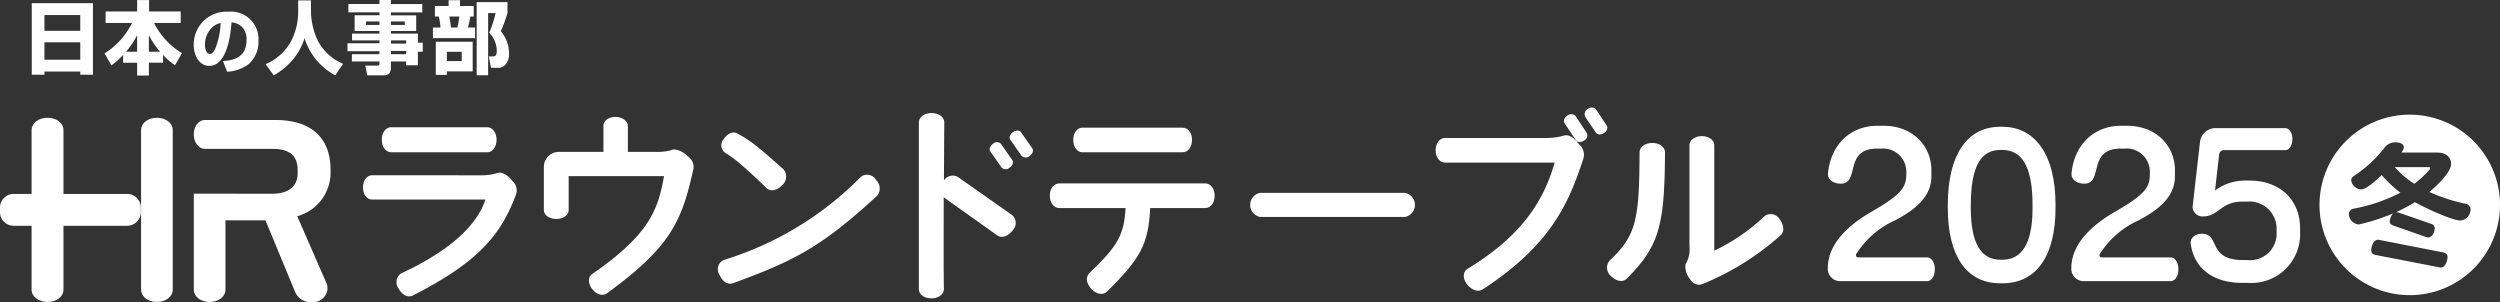
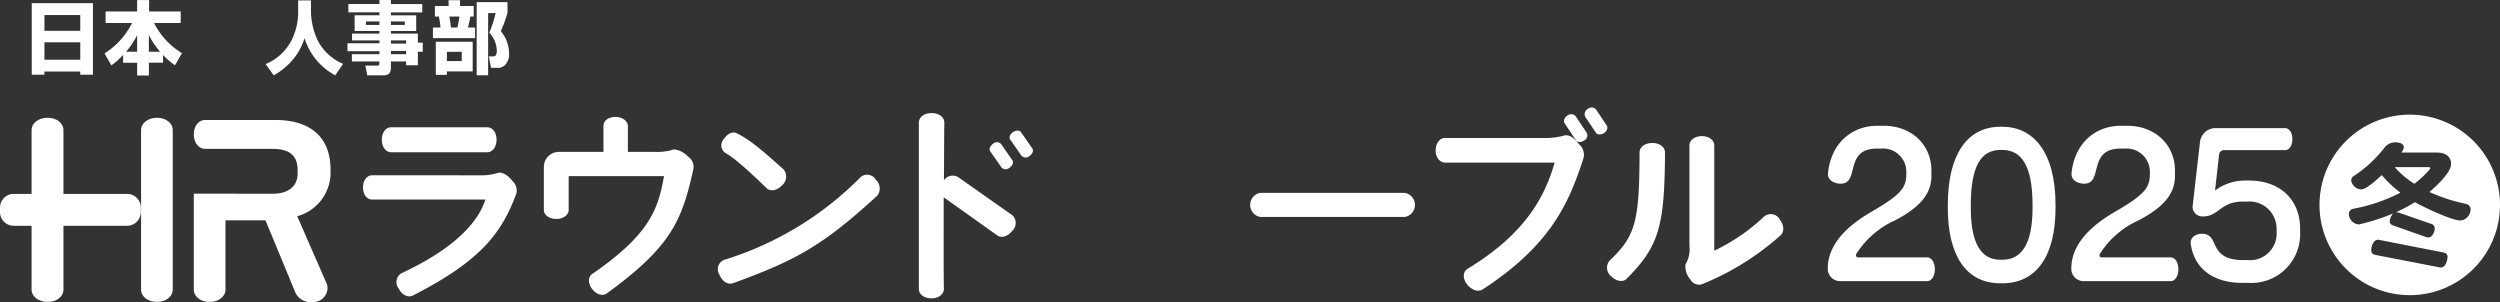
<svg xmlns="http://www.w3.org/2000/svg" width="300" height="36.25" viewBox="0 0 300 36.25">
  <rect x="0" y="0" width="300" height="36.25" fill="#333333" stroke="none" />
  <defs>
    <clipPath id="a">
      <rect width="300" height="36.25" fill="none" />
    </clipPath>
  </defs>
  <g transform="translate(0 0)">
    <path d="M8.45,5.386h4.3V7.478H8.45Zm0-3.27h4.3V4.009H8.45ZM6.929.691V9.275H8.45V8.894h4.3v.381h1.521V.691Z" transform="translate(-3.118 -0.311)" fill="#fff" />
    <g transform="translate(0 0)">
      <g clip-path="url(#a)">
        <path d="M25.031,6.6a9.032,9.032,0,0,1-1.407,1.255L22.8,6.416a9.012,9.012,0,0,0,3.3-3.651H22.93V1.387h3.784V.018h1.435V1.387h3.793V2.765H28.747a8.842,8.842,0,0,0,3.346,3.622L31.257,7.84A8.166,8.166,0,0,1,29.822,6.6v.932h-1.7v1.54H26.714V7.537H25.031Zm1.683-.381v-2a9.062,9.062,0,0,1-1.34,2Zm2.756,0a10.125,10.125,0,0,1-1.35-2v2Z" transform="translate(-10.257 -0.008)" fill="#fff" />
-         <path d="M45.766,8.473C46.689,8.4,48.6,8.251,48.6,5.949a2.126,2.126,0,0,0-.411-1.411,1.867,1.867,0,0,0-1.394-.7c-.043.752-.369,5.219-2.661,5.219-1.155,0-1.873-1.172-1.873-2.516a3.927,3.927,0,0,1,4.149-3.986,3.3,3.3,0,0,1,3.619,3.516,3.536,3.536,0,0,1-1.163,2.764,4.71,4.71,0,0,1-2.592.923Zm-1.309-4.02a2.827,2.827,0,0,0-.847,2.069c0,.325.094,1.1.582,1.1.274,0,.462-.232.659-.651A9.19,9.19,0,0,0,45.492,3.9a2.331,2.331,0,0,0-1.035.548" transform="translate(-19.014 -1.149)" fill="#fff" />
        <path d="M61.847.086h1.541V1.56a8.561,8.561,0,0,0,.873,3.469A6.145,6.145,0,0,0,67.238,7.7L66.3,9.079a7.623,7.623,0,0,1-3.687-4.458,7.277,7.277,0,0,1-1.5,2.689,8.07,8.07,0,0,1-2.2,1.768l-.969-1.35a2.17,2.17,0,0,0,.238-.1,6.15,6.15,0,0,0,2.888-2.785,7.684,7.684,0,0,0,.781-3.279Z" transform="translate(-26.07 -0.039)" fill="#fff" />
        <path d="M79.637,0h1.378V.486h3.764v1H81.015v.352h3.034V3.717H81.015v.315h3.234V5.124h.587V6.208h-.587V7.833H82.842V7.376H81.015v.761a1.106,1.106,0,0,1-.2.675.937.937,0,0,1-.579.229H78.184l-.246-1.169h1.444c.2,0,.255-.1.255-.266V7.376H76.33V6.5h3.307V6.141H75.8V5.19h3.839V4.848H76.35V4.031h3.287V3.717H76.662V1.835h2.975V1.483H75.912v-1h3.724ZM78.023,2.994h1.614V2.576H78.023Zm2.992,0h1.664V2.576H81.015Zm0,2.235h1.827V4.848H81.015Zm0,1.273h1.827v-.39H81.015Z" transform="translate(-34.105 0)" fill="#fff" />
        <path d="M94.686.739h1.646v-.7H97.7v.7h1.645V2h-.409a11.661,11.661,0,0,1-.285,1.321h.857V4.588H94.451V3.324h.9A6.948,6.948,0,0,0,95.153,2h-.466Zm4.535,4.287V8.581h-3.1V9H94.794V5.026Zm-3.1,2.319h1.787V6.232H96.122ZM96.418,2a12.537,12.537,0,0,1,.189,1.321h.772A10.873,10.873,0,0,0,97.625,2ZM103.395.273V1.556a15.286,15.286,0,0,1-.8,2.2,4.159,4.159,0,0,1,.989,2.672,1.843,1.843,0,0,1-.533,1.444,1.2,1.2,0,0,1-.884.284h-.75l-.257-1.369h.475c.363,0,.477-.2.477-.685a3.2,3.2,0,0,0-.906-2.167,13.208,13.208,0,0,0,.763-2.348h-.895V9.047H99.7V.273Z" transform="translate(-42.498 -0.016)" fill="#fff" />
        <path d="M85.185,47.948c-.557.291-1.285-.024-1.721-.848a1.248,1.248,0,0,1,.339-1.818c6.133-2.861,9.139-5.94,10.084-8.848h-13.6c-.607,0-1.091-.583-1.091-1.455s.485-1.454,1.091-1.454H93.354a6.324,6.324,0,0,0,1.866-.243,1.149,1.149,0,0,1,.631-.049,2.609,2.609,0,0,1,1.26.97,1.516,1.516,0,0,1,.485,1.527c-1.745,4.653-4.169,8.023-12.411,12.216m8.92-17.186H82.568c-.606,0-1.115-.605-1.115-1.5s.509-1.5,1.115-1.5H94.105c.606,0,1.115.606,1.115,1.5s-.509,1.5-1.115,1.5" transform="translate(-35.635 -12.489)" fill="#fff" />
        <path d="M126.236,46.67c-.485.364-1.237.194-1.794-.509-.534-.7-.486-1.479.025-1.818,6.859-4.727,7.9-7.733,8.6-11.733h-11.44v4.073c0,.558-.607,1.067-1.479,1.067-.9,0-1.5-.509-1.5-1.067V31.521a1.807,1.807,0,0,1,1.843-1.818H125.8V26.576c0-.581.581-1.09,1.479-1.067.873.024,1.454.534,1.454,1.115V29.7h3.2a7.221,7.221,0,0,0,1.916-.17.994.994,0,0,1,.629-.1,2.7,2.7,0,0,1,1.43.8,1.515,1.515,0,0,1,.7,1.455c-1.381,6.3-2.69,9.381-10.374,14.98" transform="translate(-53.386 -11.477)" fill="#fff" />
        <path d="M158.444,46.983c-.606.217-1.261-.17-1.624-1.019a1.208,1.208,0,0,1,.533-1.769,39.266,39.266,0,0,0,16.458-9.988,1.221,1.221,0,0,1,1.794.389,1.4,1.4,0,0,1,.146,1.891c-6.69,6.131-9.866,7.781-17.307,10.5m5.891-11.757c-.63.679-1.43.776-1.866.339-2.958-2.86-4.1-3.733-4.945-4.218a1.1,1.1,0,0,1-.194-1.647c.46-.7,1.115-.97,1.6-.7,1.43.75,2.35,1.43,5.6,4.338a1.365,1.365,0,0,1-.194,1.891" transform="translate(-70.486 -13.001)" fill="#fff" />
        <path d="M209.889,39.362l-6.448-4.582c0,4.34-.025,8.75.024,10.981,0,.606-.581,1.14-1.479,1.14-.92,0-1.526-.485-1.526-1.115V25.812c0-.63.606-1.14,1.526-1.14s1.528.509,1.528,1.14c-.024,1.794-.024,4.29-.048,6.933a1.273,1.273,0,0,1,1.672-.413l6.546,4.605a1.266,1.266,0,0,1,0,1.843c-.534.7-1.309.921-1.794.583m1.454-8.145a.676.676,0,0,1-.969-.025l-1.334-1.914c-.194-.219-.072-.631.315-.921a.675.675,0,0,1,.97.025l1.332,1.914c.194.266.073.654-.315.921m2.4-1.405a.677.677,0,0,1-.97-.025l-1.333-1.915c-.194-.217-.073-.655.315-.92.364-.243.8-.243.969.023l1.334,1.915c.194.267.073.655-.315.922" transform="translate(-90.196 -11.101)" fill="#fff" />
-         <path d="M247.692,37.492h-6.618c-.219,4.436-1.237,6.108-5.163,10.01-.461.461-1.236.388-1.891-.29-.654-.7-.7-1.479-.243-1.915,3.394-3.248,4.169-4.581,4.339-7.805h-7.951c-.63,0-1.139-.581-1.139-1.5,0-.872.509-1.455,1.139-1.455h17.526c.605,0,1.114.583,1.114,1.455,0,.921-.509,1.5-1.114,1.5m-2.715-6.69H232.931c-.583,0-1.091-.581-1.091-1.5,0-.872.509-1.455,1.091-1.455h12.047c.606,0,1.115.583,1.115,1.455,0,.921-.509,1.5-1.115,1.5" transform="translate(-103.05 -12.528)" fill="#fff" />
        <path d="M291.32,44.964h-17.4a1.47,1.47,0,0,1,0-2.885h17.4a1.47,1.47,0,0,1,0,2.885" transform="translate(-122.713 -18.933)" fill="#fff" />
        <path d="M318.828,45.289c-.534.34-1.285.1-1.866-.63-.558-.727-.485-1.526.1-1.865,6.86-4.17,9.212-8.533,10.423-12.726H314.319c-.581,0-1.115-.583-1.115-1.455,0-.921.534-1.5,1.115-1.5h12.047a7.676,7.676,0,0,0,2.158-.267,1.037,1.037,0,0,1,.606-.024c.509.146.8.484,1.309,1.067a1.681,1.681,0,0,1,.509,1.648c-1.7,5.163-3.756,10.326-12.119,15.756M331,27.425c-.388.267-.8.218-.97-.048l-1.358-2.036c-.169-.266-.047-.655.34-.921a.745.745,0,0,1,.97.049l1.356,2.036a.691.691,0,0,1-.339.921m2.4-.9c-.388.243-.8.195-.946-.024l-1.309-1.939a.731.731,0,0,1,.339-.946.691.691,0,0,1,.969.073l1.285,1.939c.17.241.049.63-.339.9" transform="translate(-140.925 -10.556)" fill="#fff" />
        <path d="M352.939,46.809c-.413.436-1.212.339-1.843-.291a1.318,1.318,0,0,1-.218-1.866c3.152-2.982,3.588-4.727,3.612-12.992,0-.63.606-1.14,1.527-1.14s1.526.509,1.526,1.14c-.048,8.823-.7,11.247-4.605,15.15m8.993.679a1.212,1.212,0,0,1-1.358-.606,2.436,2.436,0,0,1-.581-1.745.82.82,0,0,1,.145-.291,3.683,3.683,0,0,0,.34-2.012V30.811c0-.606.605-1.115,1.5-1.115.872,0,1.479.509,1.479,1.115V43.44a23.038,23.038,0,0,0,6.035-4.145,1.242,1.242,0,0,1,1.818.388c.558.751.558,1.527.073,1.94a32.207,32.207,0,0,1-9.453,5.865" transform="translate(-157.743 -13.361)" fill="#fff" />
        <path d="M58.689,32.538v-.388c0-3.851-2.345-5.972-6.6-5.972H43.637c-.772,0-1.355.74-1.355,1.72s.583,1.743,1.355,1.743l8.085,0c2.06,0,3.019.814,3.019,2.559v.388c0,1.55-1.1,2.438-3.019,2.438l-9.44-.008v11.5c0,.849.817,1.489,1.9,1.489s1.9-.64,1.9-1.489v-8.3h4.8l3.578,8.644a2.038,2.038,0,0,0,2.111,1.165,1.711,1.711,0,0,0,1.756-1.658,1.556,1.556,0,0,0-.193-.765l-3.441-7.88a5.42,5.42,0,0,0,4-5.188" transform="translate(-19.025 -11.778)" fill="#fff" />
        <path d="M8.816,25.691c-1.1,0-1.926.641-1.926,1.49V46.3c0,.849.828,1.489,1.926,1.489s1.9-.64,1.9-1.489V27.181c0-.849-.817-1.49-1.9-1.49" transform="translate(-3.1 -11.559)" fill="#fff" />
        <path d="M32.676,25.691c-1.084,0-1.9.641-1.9,1.49V46.3c0,.849.817,1.489,1.9,1.489s1.9-.64,1.9-1.489V27.181c0-.849-.817-1.49-1.9-1.49" transform="translate(-13.847 -11.559)" fill="#fff" />
        <path d="M15.261,42.3H1.641A1.643,1.643,0,0,0,0,43.938v.545a1.643,1.643,0,0,0,1.641,1.641h13.62A1.643,1.643,0,0,0,16.9,44.482v-.545A1.643,1.643,0,0,0,15.261,42.3" transform="translate(0 -19.031)" fill="#fff" />
        <path d="M410.663,46.083H400.208a1.478,1.478,0,0,1-1.461-1.52c0-3.275,3.025-5.52,5.248-6.807,3.56-2.059,4.178-2.9,4.178-4.515v-.35a2.782,2.782,0,0,0-3-2.714h-.515c-4.013,0-2.016,4.211-4.362,4.211-.6,0-1.523-.3-1.523-1.146v-.094c.35-3.579,2.82-5.708,5.927-5.708h.741c3.52,0,5.742,2.433,5.742,5.334V33.5c0,2.105-1.4,3.743-4.363,5.287a10.7,10.7,0,0,0-4.63,4,.405.405,0,0,0-.062.188.259.259,0,0,0,.288.257h8.253c.493,0,.926.561.926,1.426s-.433,1.427-.926,1.427" transform="translate(-179.415 -12.346)" fill="#fff" />
        <path d="M431.483,46.436h-.247c-4.157,0-6.3-3.415-6.3-9.052v-.351c0-5.965,2.284-9.38,6.3-9.38h.247c3.663,0,6.38,2.971,6.38,9.38v.351c0,5.707-2.243,9.052-6.38,9.052m3.622-9.4c0-4.725-1.338-6.6-3.622-6.6h-.247c-2.305,0-3.54,1.942-3.54,6.6v.351c0,4.374,1.3,6.222,3.54,6.222h.247c2.2,0,3.622-1.707,3.622-6.222Z" transform="translate(-191.2 -12.442)" fill="#fff" />
        <path d="M463.794,46.083H453.339a1.478,1.478,0,0,1-1.461-1.52c0-3.275,3.025-5.52,5.248-6.807,3.56-2.059,4.178-2.9,4.178-4.515v-.35a2.782,2.782,0,0,0-3-2.714h-.515c-4.013,0-2.016,4.211-4.362,4.211-.6,0-1.523-.3-1.523-1.146v-.094c.35-3.579,2.82-5.708,5.927-5.708h.741c3.52,0,5.742,2.433,5.742,5.334V33.5c0,2.105-1.4,3.743-4.363,5.287a10.7,10.7,0,0,0-4.63,4,.405.405,0,0,0-.062.188.259.259,0,0,0,.288.257h8.253c.493,0,.926.561.926,1.426s-.433,1.427-.926,1.427" transform="translate(-203.321 -12.346)" fill="#fff" />
        <path d="M484.876,46.523h-.741c-3.766,0-5.845-1.941-6.215-4.725v-.117c0-.585.556-1.053,1.338-1.053,2.264,0,.6,3.158,4.98,3.158h.514a3.194,3.194,0,0,0,3.479-3.392v-.35a3.263,3.263,0,0,0-3.561-3.275h-.535c-2.634,0-2.861,1.778-4.713,1.778a1.184,1.184,0,0,1-1.276-1.146l.884-7.719a1.885,1.885,0,0,1,1.75-1.731h8.479c.474,0,.865.539.865,1.31,0,.8-.391,1.333-.865,1.333h-7.409a.577.577,0,0,0-.515.515l-.493,4.327a6.012,6.012,0,0,1,3.6-1.193h.535c3.581,0,6.072,2.246,6.072,5.731v.421a5.85,5.85,0,0,1-6.174,6.129" transform="translate(-215.038 -12.576)" fill="#fff" />
        <path d="M526.694,36.587c0-.082-.065-.131-.2-.131h-4.061a10.79,10.79,0,0,0,2.358,2,11.641,11.641,0,0,0,1.834-1.719.2.2,0,0,0,.065-.147" transform="translate(-235.068 -16.403)" fill="#fff" />
        <path d="M516.853,25.013a10.83,10.83,0,1,0,10.83,10.83,10.83,10.83,0,0,0-10.83-10.83m4.454,17.56c-.164.557-.409.786-.769.786l-7.762-1.507c-.36-.066-.541-.229-.541-.573,0-.491.262-1.261.836-1.261l7.778,1.523c.361.065.541.229.541.557a1.936,1.936,0,0,1-.082.475m2.735-5.682a1.278,1.278,0,0,1-1.146.818c-1,0-4.437-1.621-5.42-2.194a20.665,20.665,0,0,1-2.26,1.2l.311.05,3.864,1.342a.558.558,0,0,1,.459.557c0,.409-.295,1.081-.754,1.081a.933.933,0,0,1-.294-.049l-3.914-1.375c-.278-.1-.442-.245-.442-.508a1.712,1.712,0,0,1,.409-.95,24.362,24.362,0,0,1-4.111,1.327,1.3,1.3,0,0,1-1.2-1.228.653.653,0,0,1,.508-.655,20.209,20.209,0,0,0,5.682-1.932,14.066,14.066,0,0,1-2.243-2.112c-.459.426-1.818,1.719-2.456,1.719a1.292,1.292,0,0,1-1.212-1.064.631.631,0,0,1,.311-.54,15.294,15.294,0,0,0,3.717-3.439,1.616,1.616,0,0,1,1.294-.606c.393,0,1,.131,1,.606a1.187,1.187,0,0,1-.311.623h4.323c.884,0,1.654.409,1.654,1.375,0,1.048-1.883,2.751-2.6,3.357a20.773,20.773,0,0,0,4.4,1.425.686.686,0,0,1,.54.688,1.189,1.189,0,0,1-.115.492" transform="translate(-227.683 -11.254)" fill="#fff" />
      </g>
    </g>
  </g>
</svg>